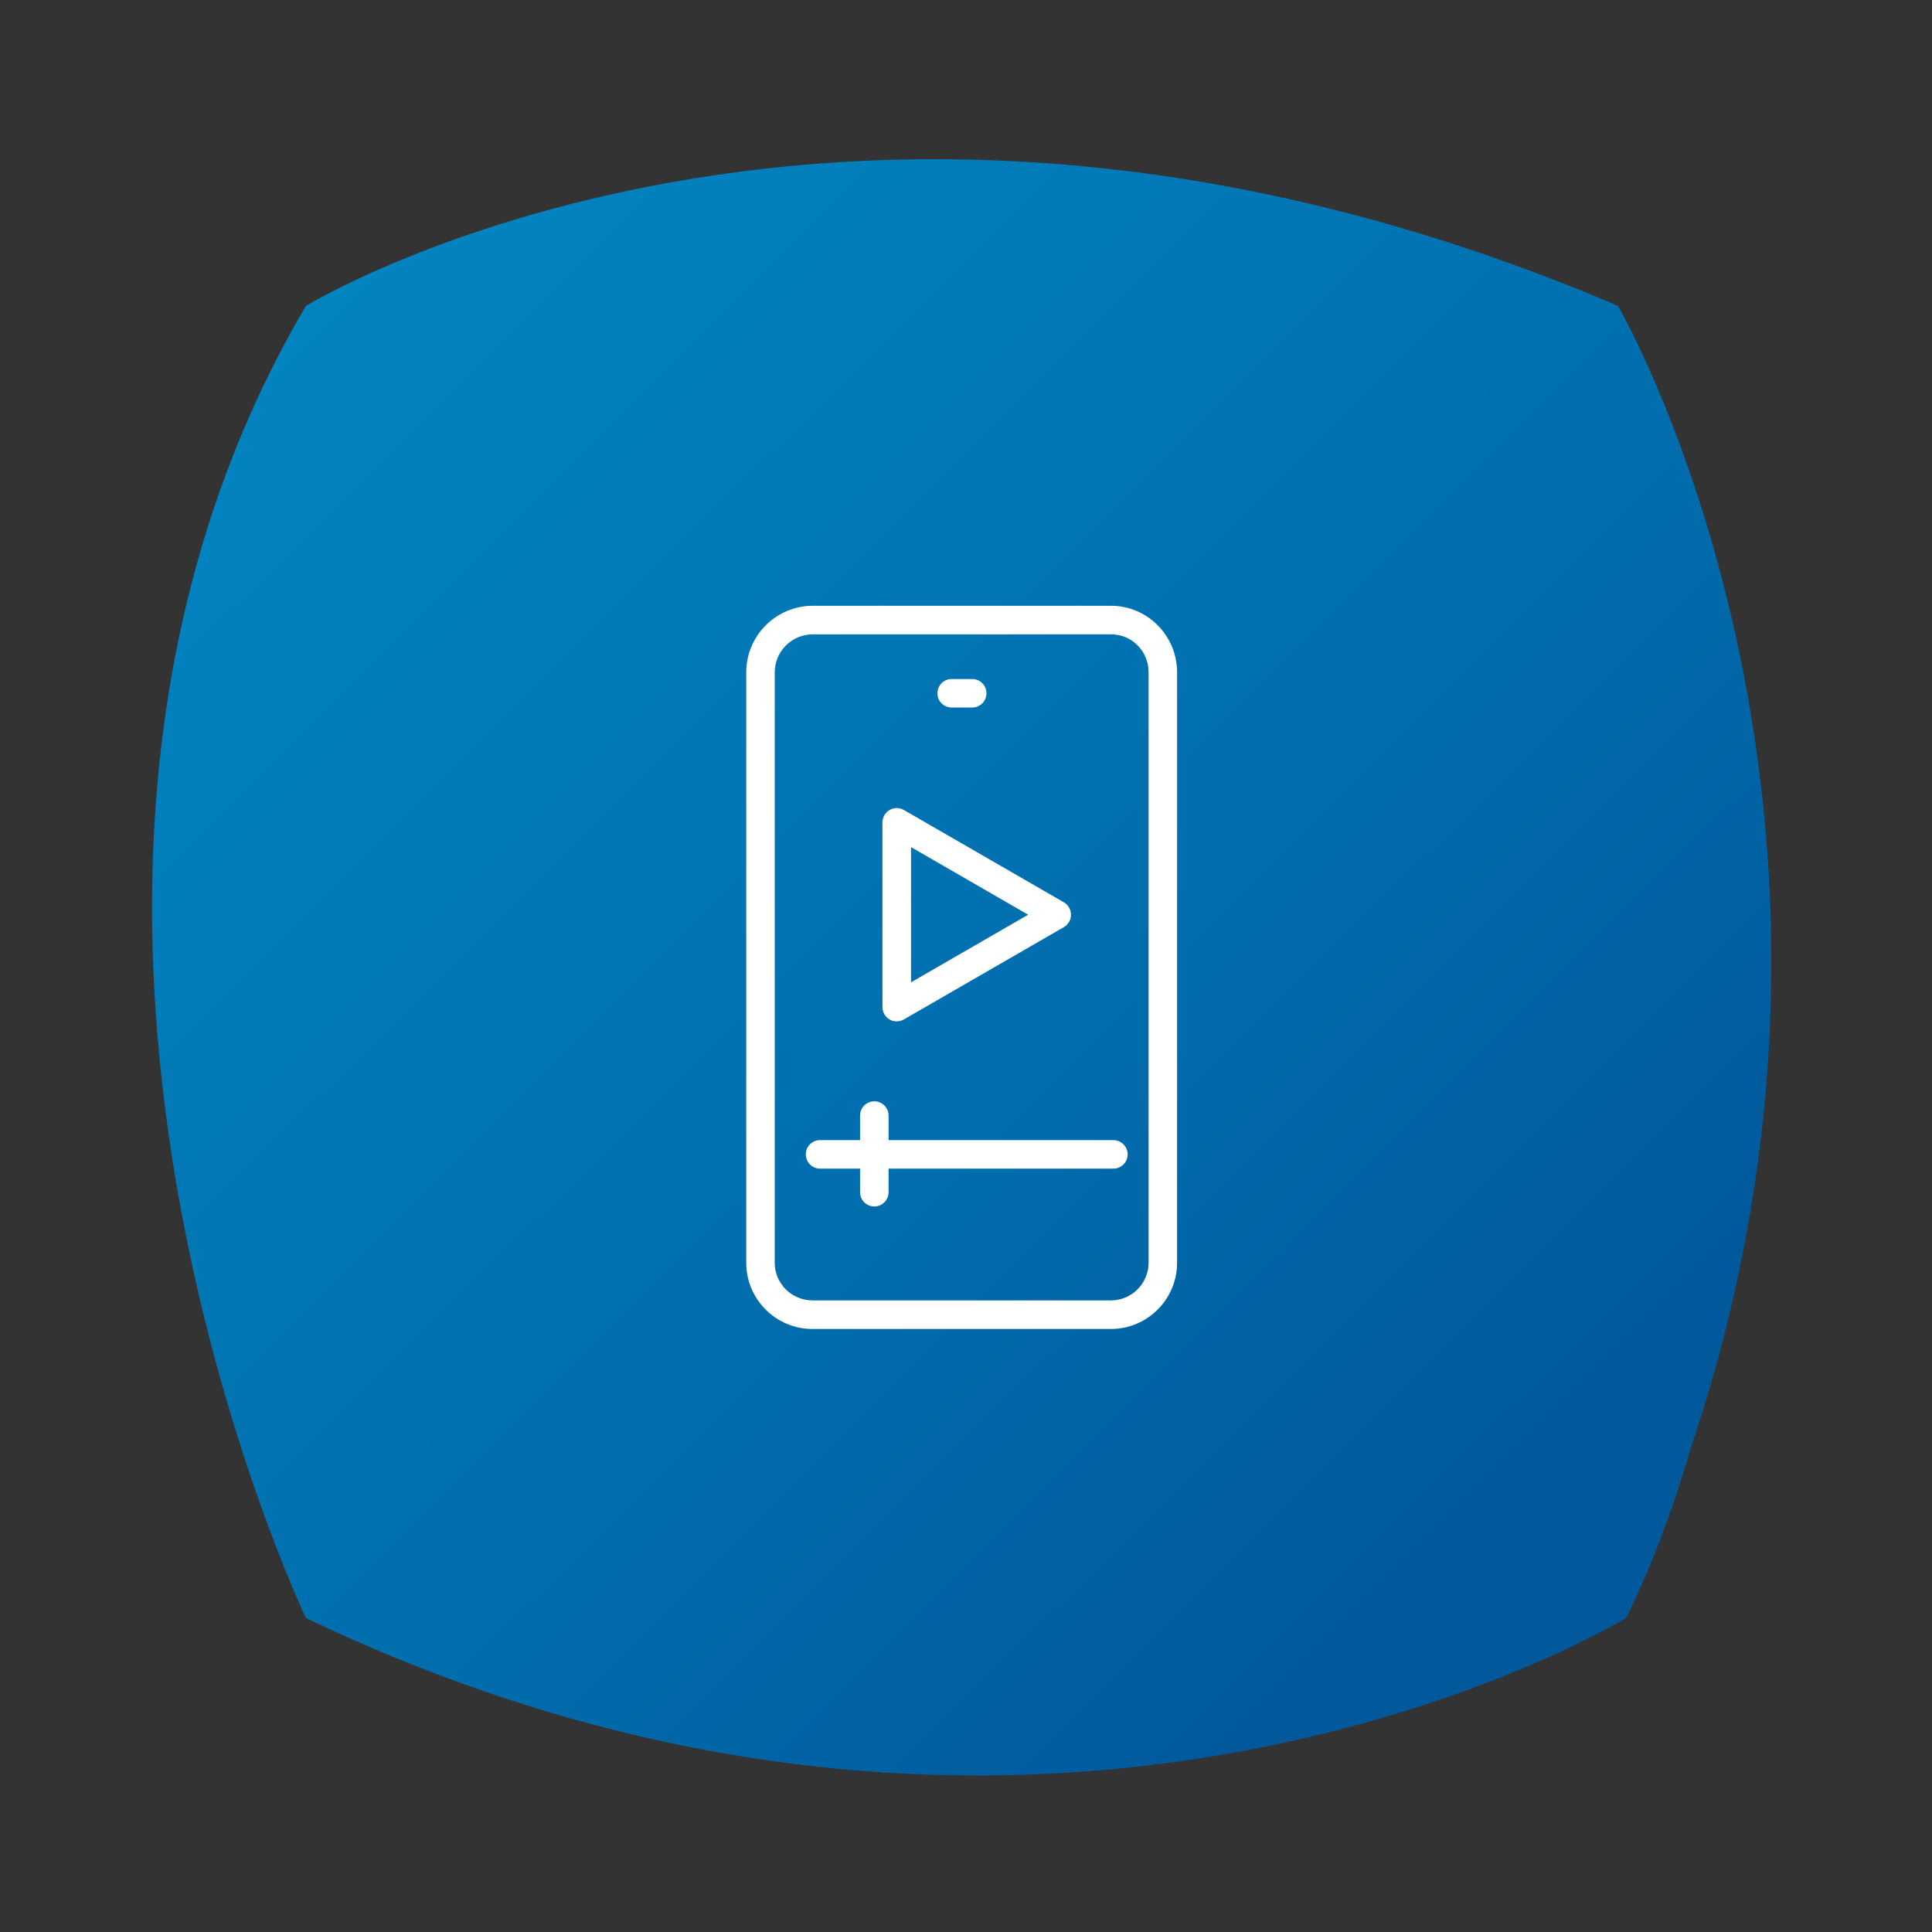
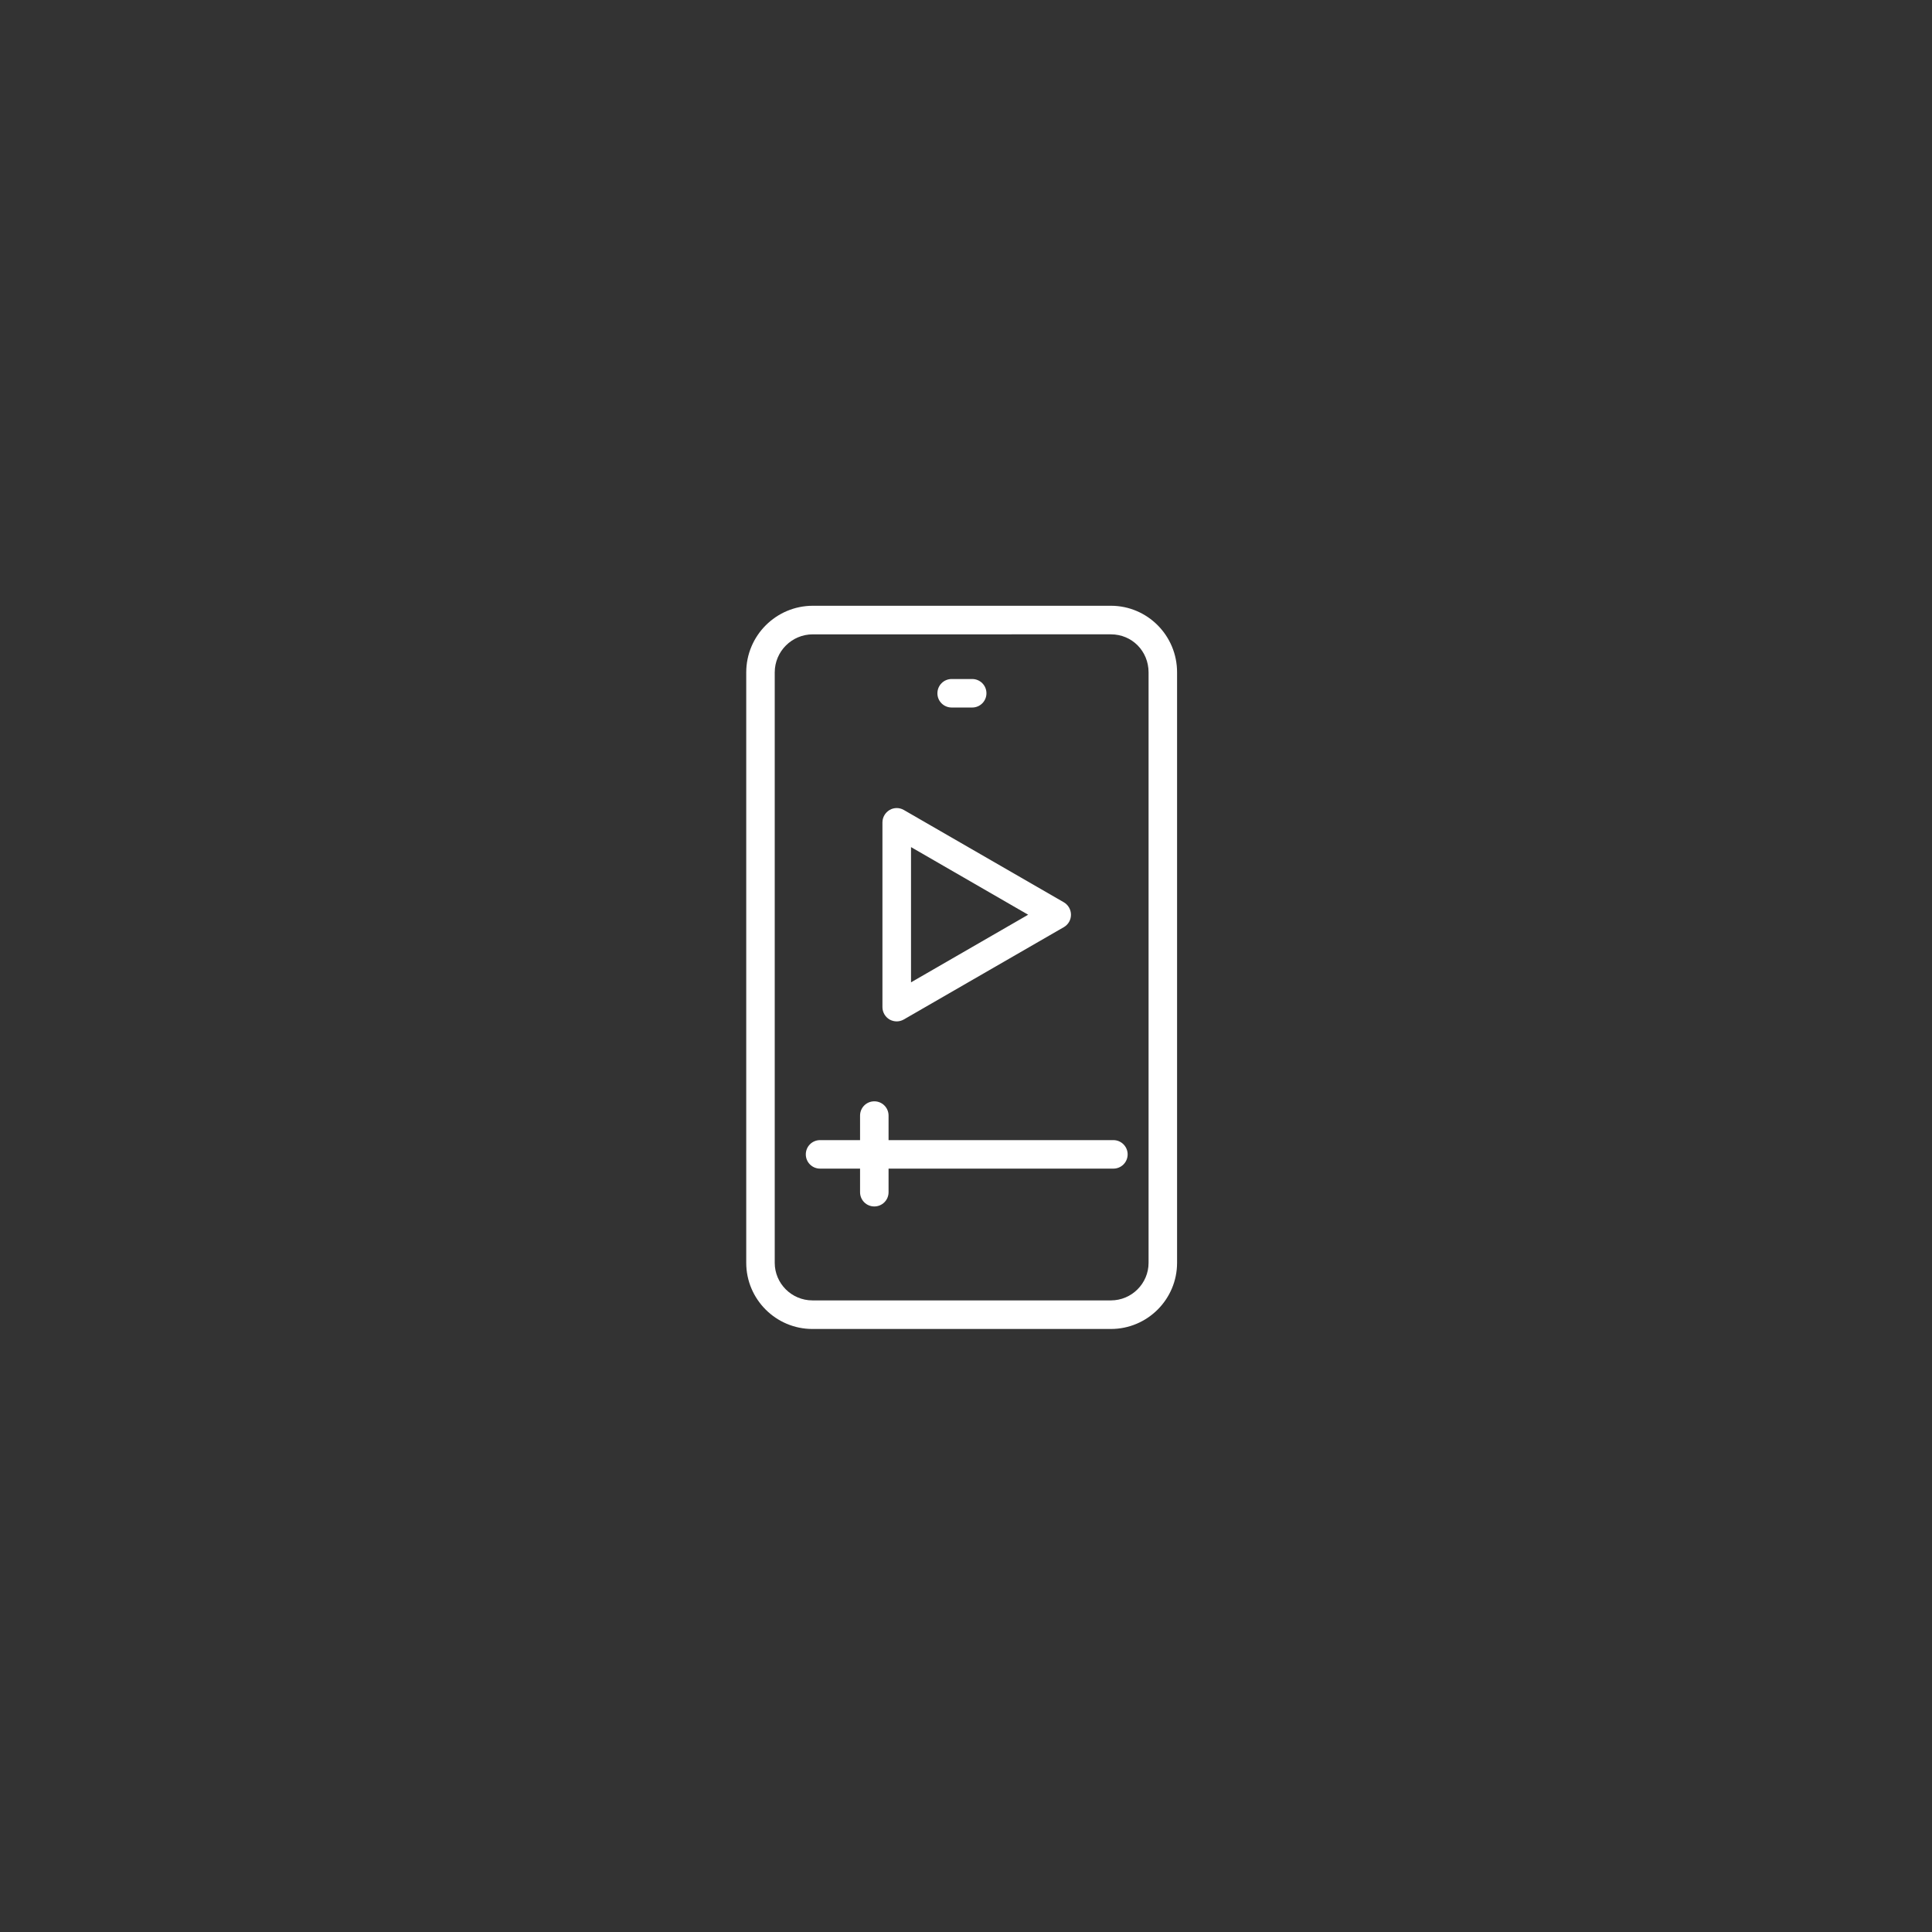
<svg xmlns="http://www.w3.org/2000/svg" version="1.1" id="Layer_1" x="0px" y="0px" viewBox="0 0 24 24" style="enable-background:new 0 0 24 24;">
  <rect x="0" y="0" width="24" height="24" fill="#333333" stroke="none" />
  <style type="text/css">
	.st0{fill:url(#Path_1_00000026135396318316068430000000674322665886784942_);}
	.st1{fill:#FFFFFF;}
</style>
  <linearGradient id="Path_1_00000058573124163844219250000009137512560520108464_" gradientUnits="userSpaceOnUse" x1="-5469.682" y1="1524.827" x2="-5469.489" y2="1525.021" gradientTransform="matrix(84.7 0 0 84.68 463285.75 -129118.648)">
    <stop offset="0" style="stop-color:#028BC7" />
    <stop offset="0.36" style="stop-color:#027BB9" />
    <stop offset="0.71" style="stop-color:#016CAC" />
    <stop offset="1" style="stop-color:#01599C" />
  </linearGradient>
-   <path id="Path_1" style="fill:url(#Path_1_00000058573124163844219250000009137512560520108464_);" d="M20.1,3.8&#10; c0,0,3.6,6.2,0.9,14.2c-0.2,0.7-0.5,1.5-0.8,2.1c0,0-7.2,4.4-16.4,0c0,0-4.3-9,0-16.3C3.8,3.8,10.5-0.3,20.1,3.8z" />
  <g>
    <path class="st1" d="M11.822,8.789h0.255c0.098,0,0.177-0.079,0.177-0.177c0-0.098-0.079-0.177-0.177-0.177h-0.255&#10;  c-0.098,0-0.177,0.079-0.177,0.177C11.644,8.71,11.724,8.789,11.822,8.789z" />
    <path class="st1" d="M13.8,7.525h-3.702c-0.457,0-0.828,0.371-0.828,0.828v6.856v0.478c0,0.453,0.369,0.822,0.822,0.822h0.199h3.31&#10;  H13.8c0.454,0,0.822-0.369,0.822-0.822V8.353C14.623,7.896,14.254,7.525,13.8,7.525z M14.268,15.687&#10;  c0,0.257-0.21,0.467-0.468,0.467h-0.199h-3.31h-0.199c-0.258,0-0.468-0.21-0.468-0.467v-0.478V8.353&#10;  c0-0.261,0.212-0.473,0.473-0.473H13.8c0.262,0,0.468,0.208,0.468,0.473V15.687z" />
    <path class="st1" d="M11.139,12.688c0.031,0,0.061-0.008,0.089-0.024l1.988-1.147c0.055-0.032,0.088-0.09,0.088-0.154&#10;  s-0.034-0.122-0.088-0.154l-1.988-1.147c-0.055-0.032-0.123-0.032-0.177,0s-0.089,0.09-0.089,0.154v2.295&#10;  c0,0.063,0.034,0.122,0.089,0.154C11.078,12.68,11.109,12.688,11.139,12.688z M11.317,10.523l1.455,0.84l-1.455,0.84V10.523z" />
    <path class="st1" d="M13.831,14.163h-2.793v-0.305c0-0.098-0.079-0.177-0.177-0.177s-0.177,0.079-0.177,0.177v0.305h-0.497&#10;  c-0.098,0-0.177,0.079-0.177,0.177c0,0.098,0.079,0.177,0.177,0.177h0.497v0.293c0,0.098,0.079,0.177,0.177,0.177&#10;  s0.177-0.079,0.177-0.177v-0.293h2.793c0.098,0,0.177-0.079,0.177-0.177C14.008,14.243,13.929,14.163,13.831,14.163z" />
  </g>
</svg>